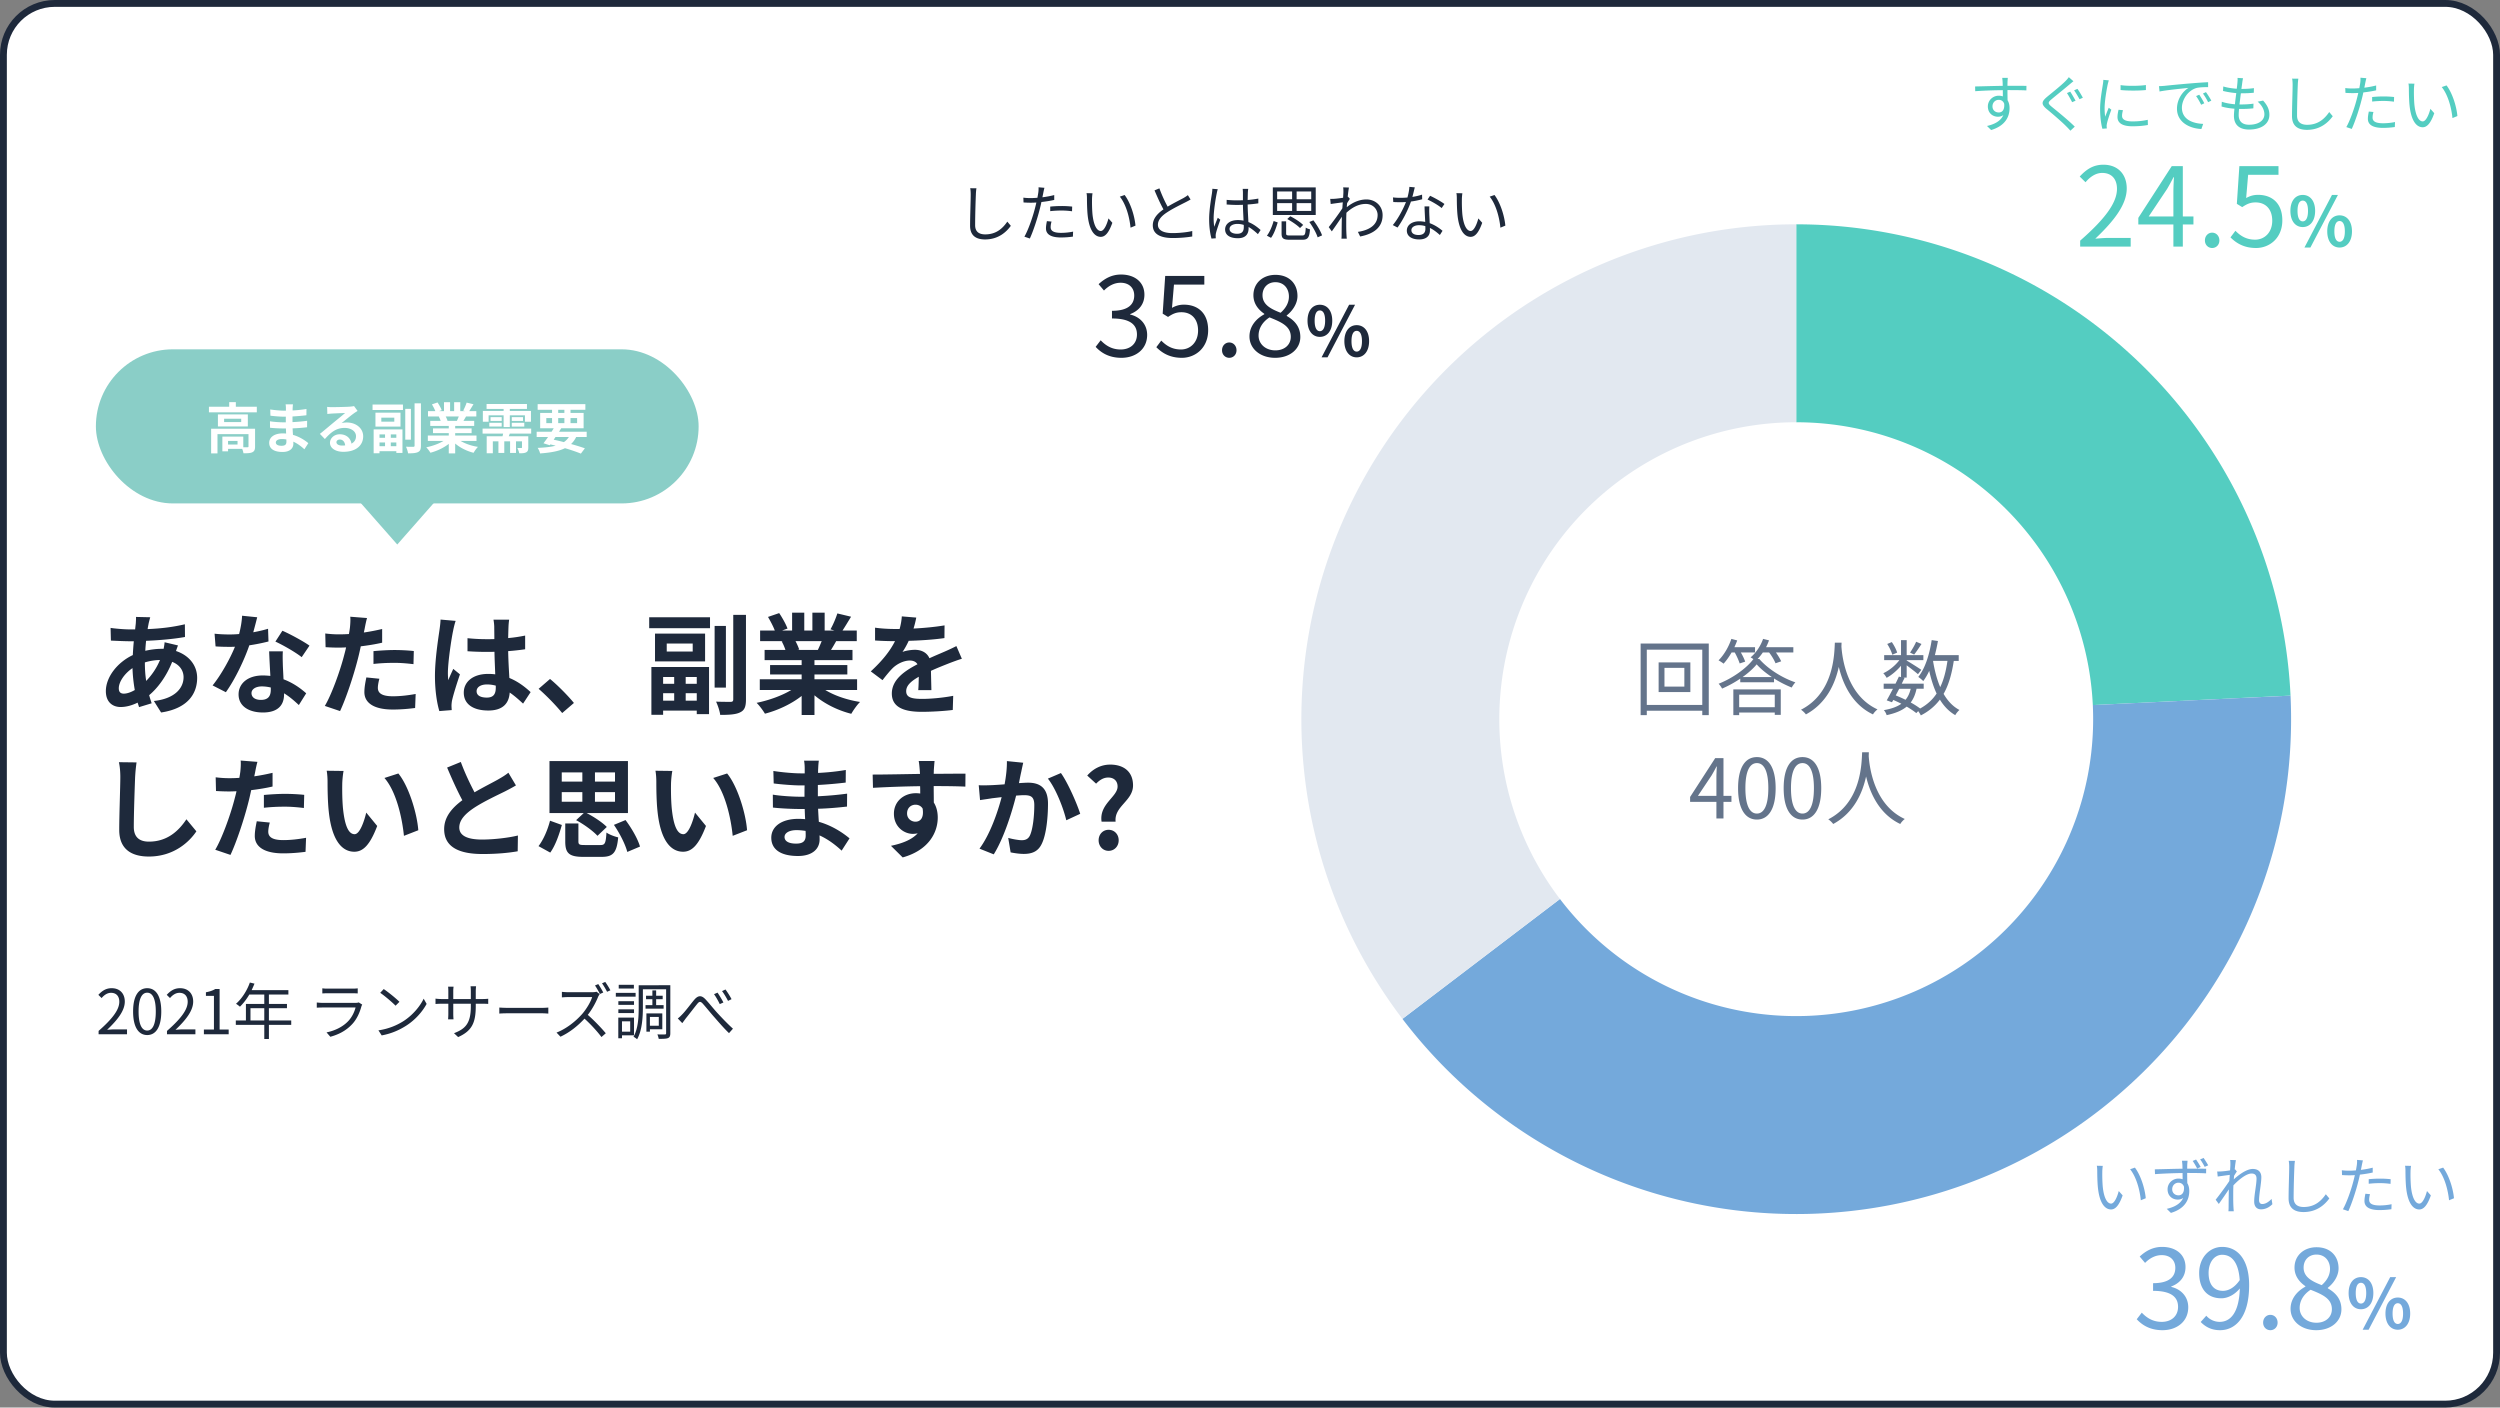
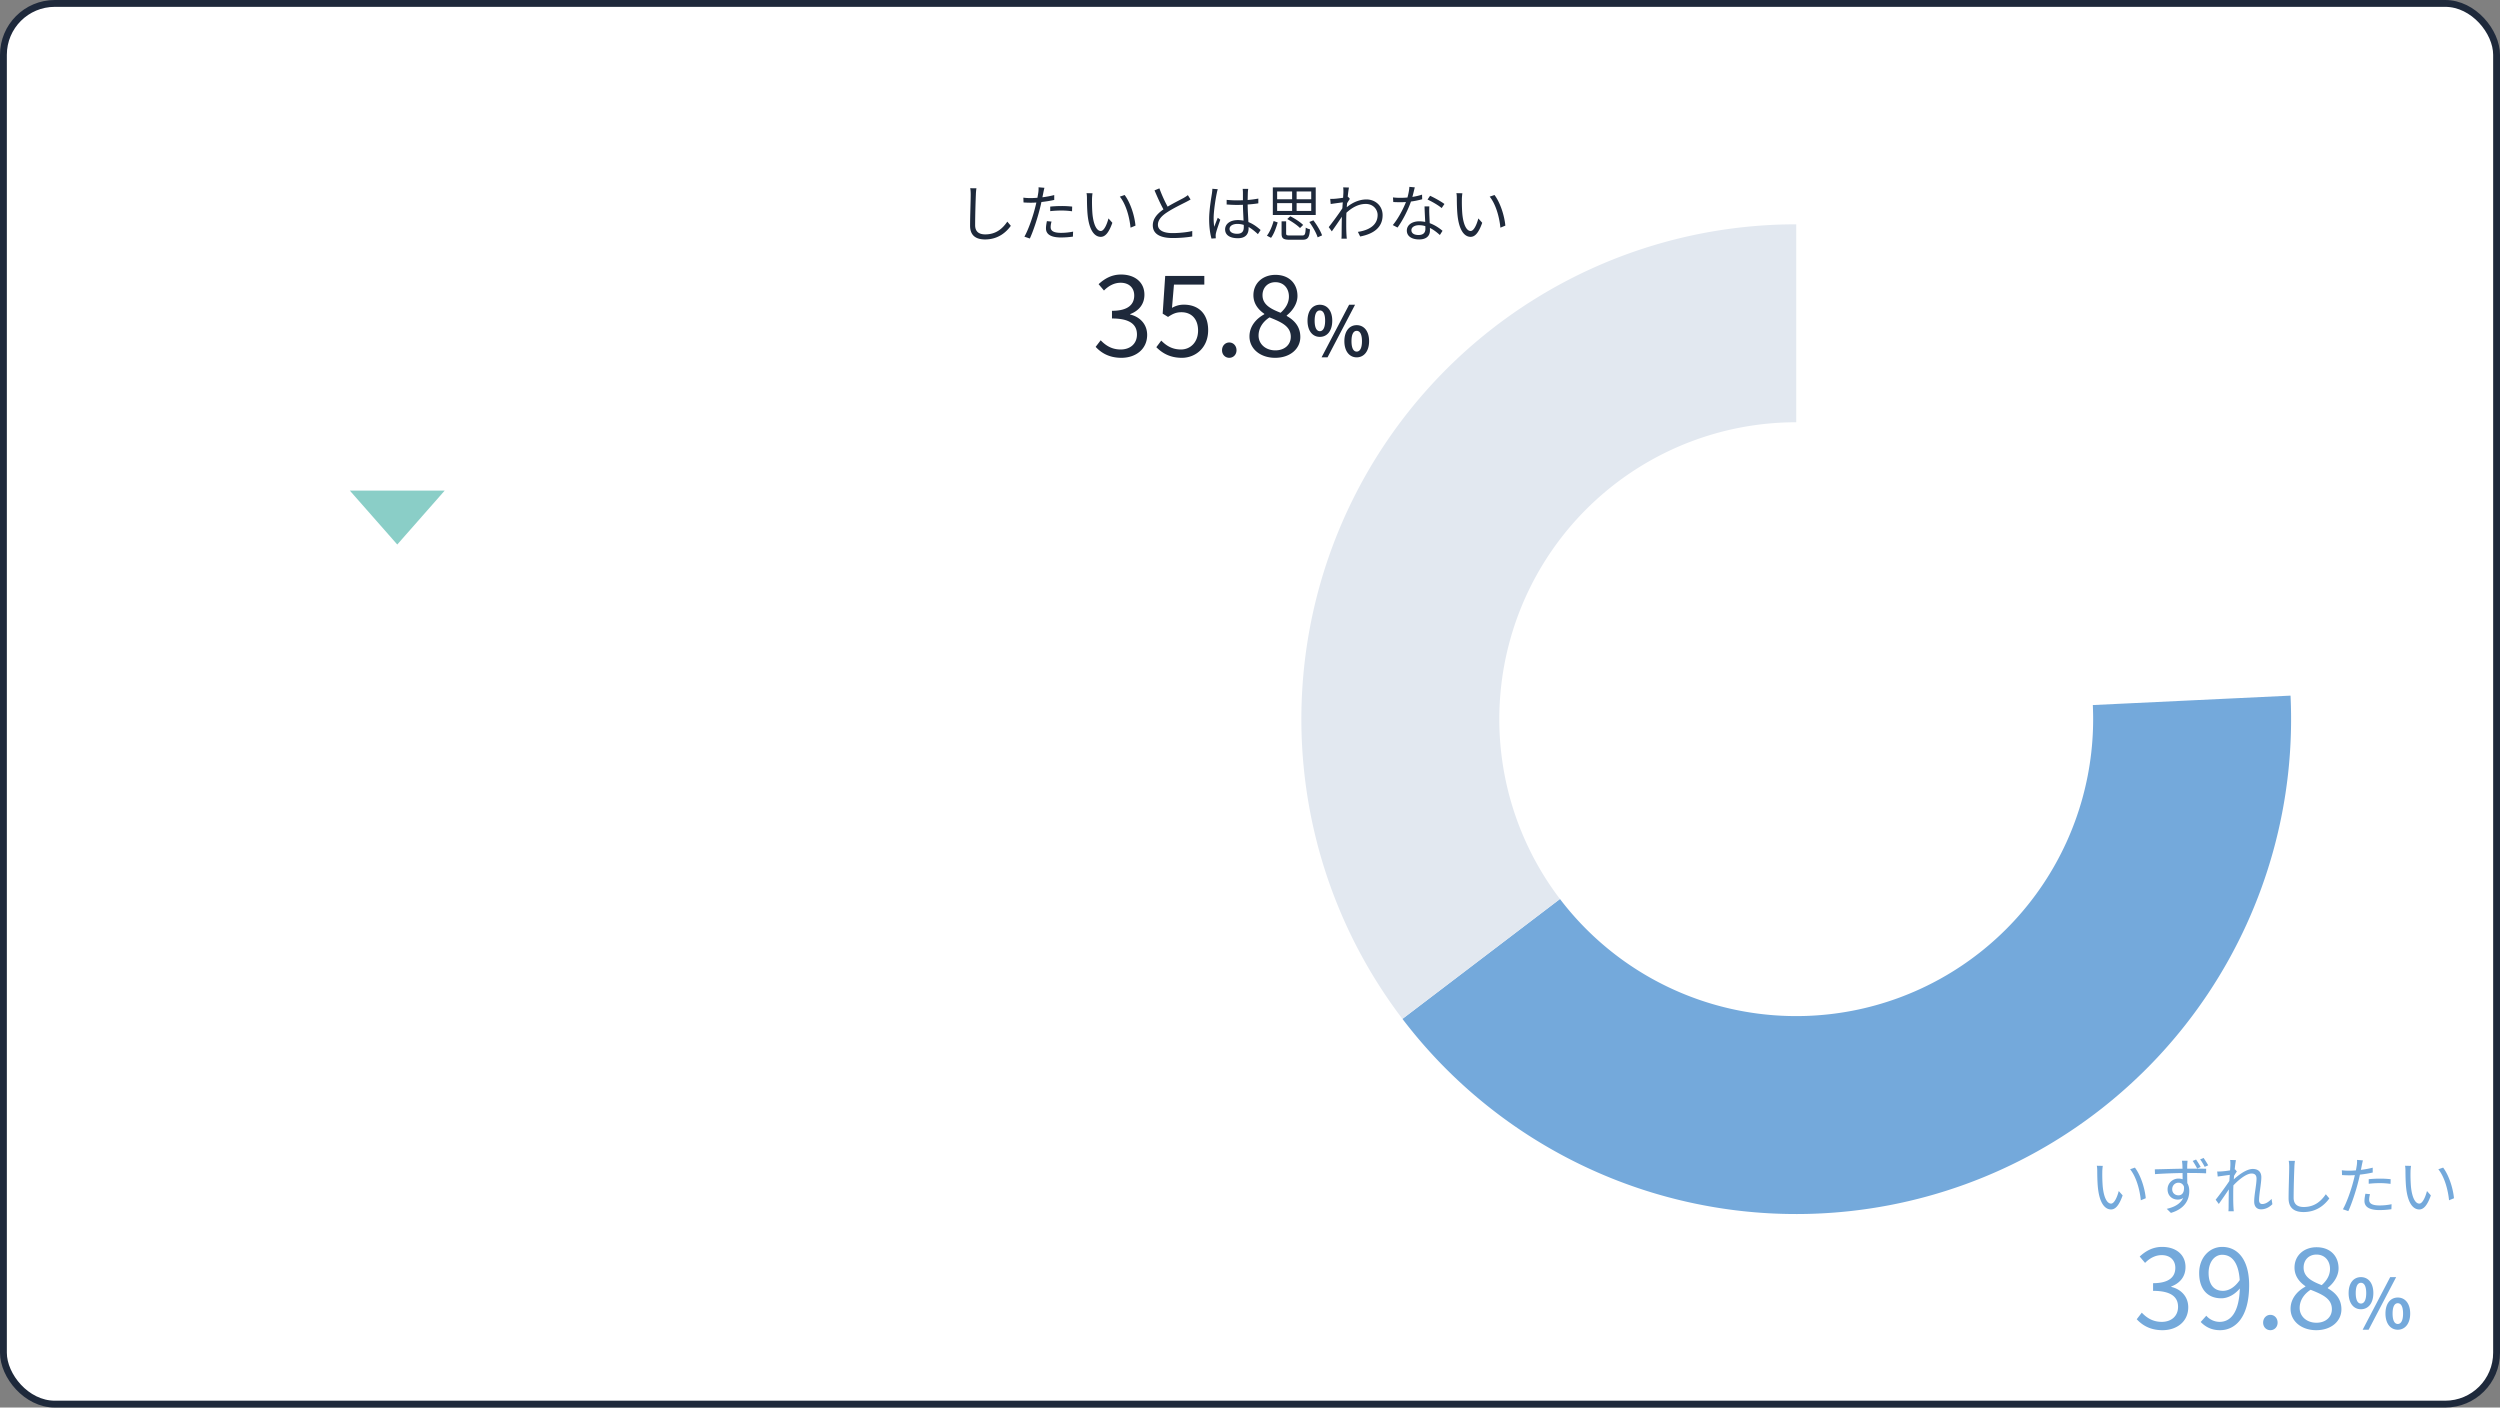
<svg xmlns="http://www.w3.org/2000/svg" width="730" height="411" fill="none" viewBox="0 0 730 411">
  <rect x="0" y="0" width="730" height="411" fill="#808080" stroke="none" />
  <rect width="728" height="409" x="1" y="1" fill="#fff" stroke="#1E293B" stroke-width="2" rx="15" />
-   <path fill="#64748B" d="M491.832 200.496h-5.808v-5.472h5.808v5.472Zm-7.512-7.08v8.664h9.264v-8.664h-9.264Zm-3.456 12.432v-16.152h16.2v16.152h-16.2Zm-1.8-17.928v20.904h1.8v-1.296h16.2v1.296h1.896V187.92h-19.896Zm27.48 2.592c.6 1.08 1.176 2.376 1.44 3.216l1.608-.528c-.24-.744-.744-1.776-1.272-2.688h4.152v-1.536h-6.024c.288-.648.576-1.296.816-1.968l-1.704-.456c-.792 2.376-2.184 4.728-3.744 6.264.408.24 1.152.696 1.464.984.816-.888 1.632-2.04 2.352-3.288h.912Zm11.688 12.336v3.648H507.84v-3.648h10.392Zm-12.096 5.976h1.704v-.768h10.392v.696h1.752v-7.44h-13.848v7.512Zm2.688-11.112c1.68-1.2 3.12-2.496 4.128-3.72 1.128 1.296 2.712 2.568 4.44 3.72h-8.568Zm4.392-5.28a15.383 15.383 0 0 0 1.536-1.92h1.824c.792 1.032 1.56 2.328 1.872 3.168l1.656-.576c-.312-.72-.912-1.704-1.536-2.592h5.088v-1.536h-7.968c.336-.648.624-1.32.864-1.992l-1.728-.432c-.72 2.088-2.088 4.104-3.648 5.4.216.12.528.312.816.504-1.992 2.664-5.976 5.544-10.152 7.2.36.384.792.984 1.008 1.416a32.366 32.366 0 0 0 5.304-2.904v1.056h9.864v-1.104a32.805 32.805 0 0 0 5.16 2.64c.264-.456.672-1.104 1.08-1.512-3.72-1.248-7.92-3.816-10.536-6.816h-.504Zm22.56-4.776c-.168 3.168-.168 14.616-9.888 19.584.552.36 1.128.936 1.44 1.368 6.072-3.288 8.544-9.072 9.6-13.872 1.152 4.8 3.792 10.944 9.984 13.872.264-.48.816-1.08 1.32-1.464-9.024-4.128-10.32-15.216-10.536-18.384.024-.408.024-.792.048-1.104h-1.968Zm23.736-.264c-.384.936-1.2 2.328-1.776 3.168l1.2.576c.624-.792 1.44-1.992 2.136-3.096l-1.56-.648Zm-5.544 3.168c-.24-.84-.888-2.112-1.56-3.072l-1.344.552c.648.984 1.272 2.304 1.488 3.144l1.416-.624Zm10.512 2.424h4.176c-.432 2.976-1.08 5.52-2.112 7.656-.96-2.232-1.632-4.824-2.088-7.584l.024-.072Zm-6.552 8.136c-.312 1.296-.792 2.352-1.512 3.216a43.149 43.149 0 0 0-2.856-1.272c.312-.624.672-1.272 1.008-1.944h3.36Zm14.016-8.136v-1.68h-6.96c.336-1.32.648-2.712.888-4.128l-1.824-.264c-.648 4.224-1.896 8.232-3.912 10.752.408.288 1.176.888 1.44 1.224a15.656 15.656 0 0 0 1.752-3c.552 2.448 1.248 4.68 2.16 6.624-1.176 1.8-2.76 3.24-4.8 4.368a24.173 24.173 0 0 0-2.76-1.752c.816-1.08 1.368-2.4 1.704-4.008h2.088v-1.488h-6.408c.288-.576.552-1.152.816-1.68l-.408-.096h1.032v-3.576c1.152.864 2.664 2.016 3.288 2.592l.984-1.272c-.648-.48-3.24-2.112-4.272-2.712v-.12h4.872v-1.464h-4.872v-4.392h-1.656v4.392h-4.92v1.464h4.44c-1.176 1.56-3 3.048-4.704 3.816.336.312.768.936.984 1.344 1.464-.792 3-2.112 4.2-3.528v3.312l-.624-.144a51.203 51.203 0 0 1-.984 2.064h-3.456v1.488h2.712c-.648 1.248-1.296 2.472-1.824 3.384l1.536.552.384-.672c.792.336 1.584.72 2.352 1.104-1.224.888-2.904 1.488-5.112 1.872.336.336.696.984.816 1.464 2.568-.552 4.464-1.344 5.856-2.496 1.104.648 2.064 1.296 2.808 1.896l.552-.576c.312.408.624.936.768 1.248 2.352-1.2 4.152-2.736 5.568-4.608 1.176 1.92 2.64 3.456 4.488 4.536.24-.48.816-1.176 1.224-1.512-1.92-1.008-3.432-2.64-4.632-4.704 1.464-2.568 2.376-5.736 2.976-9.624h1.44ZM495.791 232.4l4.008-6c.504-.864.984-1.728 1.416-2.592h.096c-.048.912-.12 2.328-.12 3.192v5.4h-5.4Zm5.4 6.6h2.064v-4.848h2.328V232.4h-2.328v-11.016h-2.424l-7.32 11.328v1.44h7.68V239Zm11.825.312c3.336 0 5.472-3.048 5.472-9.168 0-6.096-2.136-9.072-5.472-9.072-3.36 0-5.496 2.952-5.496 9.072 0 6.12 2.136 9.168 5.496 9.168Zm0-1.752c-2.016 0-3.36-2.232-3.36-7.416 0-5.136 1.344-7.32 3.36-7.32 1.992 0 3.336 2.184 3.336 7.32 0 5.184-1.344 7.416-3.336 7.416Zm13.312 1.752c3.336 0 5.472-3.048 5.472-9.168 0-6.096-2.136-9.072-5.472-9.072-3.36 0-5.496 2.952-5.496 9.072 0 6.12 2.136 9.168 5.496 9.168Zm0-1.752c-2.016 0-3.36-2.232-3.36-7.416 0-5.136 1.344-7.32 3.36-7.32 1.992 0 3.336 2.184 3.336 7.32 0 5.184-1.344 7.416-3.336 7.416Zm17.417-17.904c-.168 3.168-.168 14.616-9.888 19.584.552.36 1.128.936 1.44 1.368 6.072-3.288 8.544-9.072 9.6-13.872 1.152 4.8 3.792 10.944 9.984 13.872.264-.48.816-1.08 1.32-1.464-9.024-4.128-10.32-15.216-10.536-18.384.024-.408.024-.792.048-1.104h-1.968Z" />
-   <path fill="#54CDC1" d="M524.5 65.5a144.5 144.5 0 0 1 144.336 137.624l-57.734 2.751A86.7 86.7 0 0 0 524.5 123.3V65.5Z" />
  <path fill="#74A9DB" d="M668.836 203.124a144.497 144.497 0 0 1-94.914 142.662 144.503 144.503 0 0 1-164.41-48.275l45.995-35.005a86.7 86.7 0 0 0 155.595-56.631l57.734-2.751Z" />
  <path fill="#E2E8F0" d="M409.512 297.511a144.505 144.505 0 0 1-14.483-151.679A144.5 144.5 0 0 1 524.5 65.5v57.8a86.7 86.7 0 0 0-68.993 139.206l-45.995 35.005Z" />
-   <path fill="#54CDC1" d="M586.286 22.744h-1.638c.018.144.09.666.108 1.134.018.252.036.684.036 1.188-2.682.036-6.066.144-8.064.18l.036 1.386c2.25-.162 5.31-.288 8.046-.306.018.63.018 1.278.018 1.818a3.604 3.604 0 0 0-1.206-.198c-1.71 0-3.168 1.35-3.168 3.132 0 1.962 1.44 3.006 2.952 3.006.612 0 1.134-.162 1.566-.486-.72 1.638-2.376 2.646-4.77 3.186l1.206 1.188c4.194-1.26 5.382-3.96 5.382-6.39 0-.9-.198-1.692-.576-2.304-.018-.828-.036-1.944-.036-2.97h.252c2.628 0 4.266.036 5.274.09l.018-1.332c-.864 0-3.078-.018-5.274-.018h-.27c0-.486.018-.9.018-1.17.018-.234.054-.936.09-1.134Zm-4.482 8.316c0-1.17.882-1.908 1.818-1.908.702 0 1.314.342 1.602 1.134.162 1.71-.522 2.556-1.584 2.556-1.008 0-1.836-.666-1.836-1.782Zm22.698-4.302-.954.414c.468.702 1.134 1.926 1.512 2.664l1.008-.432c-.378-.684-1.116-1.98-1.566-2.646Zm2.106-.81-.972.432c.504.684 1.17 1.836 1.584 2.592l.972-.432c-.378-.72-1.116-1.962-1.584-2.592Zm-1.17-2.232-1.35-1.188c-.198.342-.666.846-1.026 1.206-1.224 1.242-3.942 3.402-5.31 4.536-1.62 1.368-1.818 2.142-.126 3.564 1.692 1.386 4.41 3.726 5.688 5.022.432.432.864.882 1.242 1.314l1.278-1.188c-1.908-1.908-5.094-4.482-6.732-5.814-1.17-.972-1.152-1.26-.054-2.178 1.314-1.116 3.906-3.168 5.148-4.248.306-.252.864-.72 1.242-1.026Zm13.77 1.134v1.44c1.98.216 5.472.216 7.398 0v-1.458c-1.8.27-5.436.342-7.398.018Zm.702 7.326-1.296-.126c-.198.882-.306 1.512-.306 2.124 0 1.692 1.35 2.7 4.374 2.7 1.854 0 3.366-.162 4.5-.378l-.036-1.512c-1.458.324-2.844.468-4.464.468-2.448 0-3.042-.792-3.042-1.62 0-.486.09-.99.27-1.656Zm-4.14-8.712-1.602-.144c0 .396-.054.864-.126 1.278-.216 1.494-.81 4.572-.81 7.218 0 2.43.306 4.5.666 5.778l1.296-.09c-.018-.18-.036-.432-.054-.63-.018-.198.036-.54.09-.81.162-.846.81-2.754 1.278-4.032l-.756-.576c-.306.738-.738 1.818-1.044 2.628a19.742 19.742 0 0 1-.162-2.52c0-2.016.558-5.238.9-6.894.072-.324.234-.9.324-1.206Zm14.652 1.692.162 1.566c1.944-.414 6.534-.846 8.46-1.062-1.656.99-3.366 3.276-3.366 6.084 0 4.014 3.798 5.796 7.128 5.922l.522-1.494c-2.934-.108-6.21-1.224-6.21-4.734 0-2.142 1.566-4.878 4.122-5.706.918-.27 2.502-.288 3.528-.288v-1.44c-1.206.054-2.898.162-4.86.324-3.312.27-6.714.612-7.884.738a22.52 22.52 0 0 1-1.602.09Zm11.754 2.502-.918.396c.54.738 1.062 1.674 1.476 2.538l.918-.432c-.378-.792-1.062-1.908-1.476-2.502Zm1.962-.756-.882.414c.558.756 1.08 1.638 1.512 2.52l.936-.45c-.414-.792-1.134-1.89-1.566-2.484Zm10.836-4.05-1.62-.108c.036.342.036.666-.018 1.278-.036.522-.108 1.17-.198 1.89-1.332-.09-2.808-.306-3.942-.666l-.072 1.314c1.134.288 2.556.522 3.87.63a100.476 100.476 0 0 0-.396 3.258c-1.278-.108-2.646-.324-3.834-.738l-.072 1.386c1.098.342 2.412.54 3.762.648-.09.846-.144 1.566-.144 2.07 0 2.952 1.962 4.014 4.41 4.014 3.564 0 5.94-1.62 5.94-4.302 0-1.548-.594-2.79-1.836-4.158l-1.584.324c1.314 1.116 1.962 2.466 1.962 3.672 0 1.854-1.746 3.06-4.482 3.06-2.052 0-3.024-1.08-3.024-2.826 0-.432.036-1.062.108-1.782h.648c1.224 0 2.34-.054 3.528-.18l.036-1.368c-1.26.18-2.52.234-3.744.234h-.342c.126-1.062.27-2.196.396-3.258h.126c1.458 0 2.502-.054 3.654-.162l.036-1.35c-1.044.162-2.268.234-3.654.234.108-.756.198-1.386.252-1.854.054-.396.108-.774.234-1.26Zm16.146.126-1.818-.018c.108.522.144 1.17.144 1.836 0 1.89-.18 6.444-.18 9.108 0 2.934 1.782 4.014 4.374 4.014 3.96 0 6.282-2.268 7.524-3.978l-1.026-1.224c-1.296 1.872-3.15 3.726-6.444 3.726-1.71 0-2.952-.702-2.952-2.682 0-2.682.126-6.93.216-8.964.018-.594.072-1.224.162-1.818Zm21.924 9.72-1.35-.126c-.144.756-.27 1.422-.27 2.124 0 1.782 1.548 2.646 4.392 2.646a23.93 23.93 0 0 0 3.474-.252l.054-1.458c-1.098.234-2.34.36-3.51.36-2.574 0-3.042-.828-3.042-1.674 0-.468.09-1.026.252-1.62Zm-2.07-9.864-1.728-.144c.036.378.018.99-.054 1.494-.054.36-.144.936-.27 1.566-.702.054-1.35.09-1.944.09-.648 0-1.296-.018-2.16-.126l.054 1.404c.648.036 1.296.072 2.088.072.504 0 1.062-.018 1.656-.054a43.293 43.293 0 0 1-.468 1.926c-.666 2.538-1.944 6.192-3.024 8.046l1.584.54c.936-1.98 2.16-5.688 2.808-8.244.216-.792.414-1.62.576-2.412 1.26-.144 2.574-.342 3.744-.612v-1.422a26.65 26.65 0 0 1-3.456.648c.108-.486.198-.954.27-1.332.072-.36.216-1.044.324-1.44Zm1.692 5.49v1.332a29.579 29.579 0 0 1 3.348-.18c1.044 0 2.106.09 3.024.216l.036-1.368a28.811 28.811 0 0 0-3.114-.162c-1.152 0-2.34.072-3.294.162Zm12.348-3.888-1.746-.036c.108.432.126 1.188.126 1.602 0 1.044.036 3.24.198 4.806.486 4.662 2.124 6.354 3.834 6.354 1.206 0 2.304-1.044 3.384-4.104l-1.134-1.278c-.468 1.8-1.314 3.672-2.232 3.672-1.278 0-2.16-1.998-2.448-5.004-.126-1.494-.144-3.132-.126-4.266 0-.468.072-1.314.144-1.746Zm9.378.504-1.404.486c1.728 2.106 2.808 5.796 3.132 9.054l1.44-.594c-.27-3.042-1.566-6.858-3.168-8.946ZM607.408 72h14.752v-2.528h-6.496c-1.184 0-2.624.128-3.84.224 5.504-5.216 9.184-9.984 9.184-14.656 0-4.192-2.624-6.944-6.816-6.944-2.976 0-4.992 1.376-6.912 3.456l1.696 1.664c1.28-1.536 2.944-2.72 4.864-2.72 2.912 0 4.32 1.952 4.32 4.64 0 4.032-3.392 8.704-10.752 15.136V72Zm20.022-8.8 5.344-8a61.371 61.371 0 0 0 1.888-3.456h.128c-.064 1.216-.16 3.104-.16 4.256v7.2h-7.2Zm7.2 8.8h2.752v-6.464h3.104V63.2h-3.104V48.512h-3.232l-9.76 15.104v1.92h10.24V72Zm11.318.416c1.152 0 2.112-.896 2.112-2.208 0-1.344-.96-2.272-2.112-2.272-1.152 0-2.112.928-2.112 2.272 0 1.312.96 2.208 2.112 2.208Zm12.81 0c3.968 0 7.68-2.912 7.68-8.064s-3.168-7.456-7.072-7.456c-1.408 0-2.432.352-3.488.928l.576-6.784h8.864v-2.528h-11.424l-.736 11.008 1.568.96c1.344-.896 2.336-1.376 3.904-1.376 2.944 0 4.864 1.984 4.864 5.344 0 3.424-2.24 5.536-4.992 5.536-2.72 0-4.416-1.248-5.76-2.592l-1.44 1.92c1.568 1.568 3.808 3.104 7.456 3.104Zm13.638-6.116c2.12 0 3.62-1.74 3.62-4.72 0-2.96-1.5-4.66-3.62-4.66s-3.6 1.7-3.6 4.66c0 2.98 1.48 4.72 3.6 4.72Zm0-1.66c-.86 0-1.52-.88-1.52-3.06s.66-3 1.52-3 1.54.82 1.54 3-.68 3.06-1.54 3.06Zm.5 7.64h1.74l8.04-15.36h-1.74l-8.04 15.36Zm10.26 0c2.1 0 3.62-1.76 3.62-4.72 0-2.98-1.52-4.68-3.62-4.68s-3.6 1.7-3.6 4.68c0 2.96 1.5 4.72 3.6 4.72Zm0-1.68c-.86 0-1.52-.86-1.52-3.04s.66-3.02 1.52-3.02 1.54.84 1.54 3.02-.68 3.04-1.54 3.04Z" />
  <path fill="#74A9DB" d="m614.014 340.436-1.746-.036c.108.432.126 1.188.126 1.602 0 1.044.036 3.24.198 4.806.486 4.662 2.124 6.354 3.834 6.354 1.206 0 2.304-1.044 3.384-4.104l-1.134-1.278c-.468 1.8-1.314 3.672-2.232 3.672-1.278 0-2.16-1.998-2.448-5.004a45.384 45.384 0 0 1-.126-4.266c0-.468.072-1.314.144-1.746Zm9.378.504-1.404.486c1.728 2.106 2.808 5.796 3.132 9.054l1.44-.594c-.27-3.042-1.566-6.858-3.168-8.946Zm15.372-1.998h-1.638c.036.144.09.666.126 1.134.018.252.018.684.036 1.188-2.682.036-6.066.144-8.082.18l.054 1.404c2.25-.162 5.292-.288 8.046-.324 0 .63.018 1.278.018 1.818a3.604 3.604 0 0 0-1.206-.198c-1.728 0-3.186 1.35-3.186 3.132 0 1.962 1.44 3.006 2.97 3.006.612 0 1.134-.162 1.584-.486-.738 1.638-2.412 2.646-4.788 3.186l1.206 1.188c4.176-1.242 5.364-3.942 5.364-6.39 0-.9-.198-1.692-.576-2.304-.018-.846-.036-1.944-.036-2.97h.252c2.646 0 4.266.054 5.274.108l.018-1.35c-.846 0-3.06-.018-5.274-.018h-.27c0-.486.018-.9.018-1.17.018-.216.072-.936.09-1.134Zm-4.482 8.316c0-1.17.882-1.908 1.818-1.908.702 0 1.332.36 1.62 1.152.144 1.692-.558 2.538-1.602 2.538-.99 0-1.836-.666-1.836-1.782Zm6.966-8.676-.99.414c.45.63.936 1.494 1.314 2.214l1.026-.45a22.097 22.097 0 0 0-1.35-2.178Zm2.196-.468-1.008.432c.468.594.954 1.44 1.332 2.178l1.026-.45c-.378-.702-.936-1.548-1.35-2.16Zm7.83 1.926c0 .198-.036.864-.09 1.71-.936.162-1.998.27-2.592.306-.432.018-.774.036-1.17.018l.144 1.476c1.134-.162 2.718-.378 3.528-.486-.036.576-.09 1.188-.126 1.782-.9 1.404-2.988 4.212-3.996 5.472l.918 1.242a192.673 192.673 0 0 0 2.934-4.266c0 .288-.018.54-.018.72-.036 1.962-.036 2.88-.054 4.608 0 .288-.018.738-.054 1.062h1.566a22.555 22.555 0 0 1-.09-1.098c-.09-1.602-.072-2.7-.072-4.338 0-.648.018-1.368.054-2.124 1.656-1.764 3.834-3.456 5.292-3.456.918 0 1.458.432 1.458 1.476 0 1.764-.684 4.716-.684 6.714 0 1.494.81 2.268 1.998 2.268 1.224 0 2.358-.54 3.312-1.494l-.234-1.548c-.918.972-1.854 1.494-2.718 1.494-.648 0-.936-.504-.936-1.098 0-1.836.666-4.932.666-6.732 0-1.458-.828-2.412-2.502-2.412-1.818 0-4.14 1.746-5.544 3.042.036-.36.054-.702.09-1.044.27-.45.576-.936.81-1.26l-.522-.63c-.036.018-.072.018-.108.036.126-1.26.27-2.268.36-2.718l-1.692-.054c.072.45.072.936.072 1.332Zm18.846-1.062-1.818-.018c.108.522.144 1.17.144 1.836 0 1.89-.18 6.444-.18 9.108 0 2.934 1.782 4.014 4.374 4.014 3.96 0 6.282-2.268 7.524-3.978l-1.026-1.224c-1.296 1.872-3.15 3.726-6.444 3.726-1.71 0-2.952-.702-2.952-2.682 0-2.682.126-6.93.216-8.964.018-.594.072-1.224.162-1.818Zm21.924 9.72-1.35-.126c-.144.756-.27 1.422-.27 2.124 0 1.782 1.548 2.646 4.392 2.646a23.93 23.93 0 0 0 3.474-.252l.054-1.458c-1.098.234-2.34.36-3.51.36-2.574 0-3.042-.828-3.042-1.674 0-.468.09-1.026.252-1.62Zm-2.07-9.864-1.728-.144c.036.378.018.99-.054 1.494-.054.36-.144.936-.27 1.566-.702.054-1.35.09-1.944.09-.648 0-1.296-.018-2.16-.126l.054 1.404c.648.036 1.296.072 2.088.072.504 0 1.062-.018 1.656-.054a43.293 43.293 0 0 1-.468 1.926c-.666 2.538-1.944 6.192-3.024 8.046l1.584.54c.936-1.98 2.16-5.688 2.808-8.244.216-.792.414-1.62.576-2.412 1.26-.144 2.574-.342 3.744-.612v-1.422a26.65 26.65 0 0 1-3.456.648c.108-.486.198-.954.27-1.332.072-.36.216-1.044.324-1.44Zm1.692 5.49v1.332a29.579 29.579 0 0 1 3.348-.18c1.044 0 2.106.09 3.024.216l.036-1.368a28.811 28.811 0 0 0-3.114-.162c-1.152 0-2.34.072-3.294.162Zm12.348-3.888-1.746-.036c.108.432.126 1.188.126 1.602 0 1.044.036 3.24.198 4.806.486 4.662 2.124 6.354 3.834 6.354 1.206 0 2.304-1.044 3.384-4.104l-1.134-1.278c-.468 1.8-1.314 3.672-2.232 3.672-1.278 0-2.16-1.998-2.448-5.004a45.384 45.384 0 0 1-.126-4.266c0-.468.072-1.314.144-1.746Zm9.378.504-1.404.486c1.728 2.106 2.808 5.796 3.132 9.054l1.44-.594c-.27-3.042-1.566-6.858-3.168-8.946ZM631.448 388.416c4.16 0 7.52-2.496 7.52-6.688 0-3.2-2.208-5.312-4.96-5.952v-.128c2.464-.928 4.16-2.816 4.16-5.664 0-3.712-2.88-5.888-6.816-5.888-2.72 0-4.8 1.184-6.56 2.816l1.568 1.856c1.312-1.344 2.976-2.272 4.864-2.272 2.432 0 3.968 1.472 3.968 3.712 0 2.528-1.664 4.48-6.496 4.48v2.24c5.408 0 7.296 1.888 7.296 4.672 0 2.72-1.984 4.384-4.768 4.384-2.656 0-4.448-1.248-5.824-2.688l-1.472 1.92c1.536 1.664 3.84 3.2 7.52 3.2Zm13.462-16.704c0-3.2 1.728-5.312 3.968-5.312 3.008 0 4.8 2.56 5.12 7.392-1.504 2.208-3.296 3.136-4.896 3.136-2.784 0-4.192-2.048-4.192-5.216Zm3.328 16.704c4.416 0 8.512-3.648 8.512-13.152 0-7.456-3.36-11.168-7.872-11.168-3.648 0-6.72 3.072-6.72 7.616 0 4.864 2.56 7.392 6.464 7.392 1.952 0 3.968-1.12 5.408-2.88-.224 7.264-2.848 9.76-5.888 9.76a5.174 5.174 0 0 1-3.904-1.792l-1.632 1.824c1.312 1.376 3.104 2.4 5.632 2.4Zm14.71 0c1.152 0 2.112-.896 2.112-2.208 0-1.344-.96-2.272-2.112-2.272-1.152 0-2.112.928-2.112 2.272 0 1.312.96 2.208 2.112 2.208Zm13.386 0c4.416 0 7.36-2.656 7.36-6.08 0-3.2-1.92-4.96-3.968-6.144v-.16c1.408-1.088 3.136-3.2 3.136-5.664 0-3.616-2.432-6.176-6.432-6.176-3.648 0-6.432 2.368-6.432 5.952 0 2.464 1.44 4.224 3.168 5.408v.16c-2.144 1.152-4.32 3.328-4.32 6.464 0 3.616 3.168 6.24 7.488 6.24Zm1.6-13.152c-2.752-1.088-5.28-2.304-5.28-5.12 0-2.272 1.568-3.808 3.744-3.808 2.528 0 3.968 1.888 3.968 4.192 0 1.728-.832 3.328-2.432 4.736Zm-1.536 10.976c-2.816 0-4.896-1.824-4.896-4.32 0-2.24 1.312-4.096 3.2-5.312 3.328 1.344 6.208 2.528 6.208 5.664 0 2.336-1.824 3.968-4.512 3.968Zm12.998-3.94c2.12 0 3.62-1.74 3.62-4.72 0-2.96-1.5-4.66-3.62-4.66s-3.6 1.7-3.6 4.66c0 2.98 1.48 4.72 3.6 4.72Zm0-1.66c-.86 0-1.52-.88-1.52-3.06s.66-3 1.52-3 1.54.82 1.54 3-.68 3.06-1.54 3.06Zm.5 7.64h1.74l8.04-15.36h-1.74l-8.04 15.36Zm10.26 0c2.1 0 3.62-1.76 3.62-4.72 0-2.98-1.52-4.68-3.62-4.68s-3.6 1.7-3.6 4.68c0 2.96 1.5 4.72 3.6 4.72Zm0-1.68c-.86 0-1.52-.86-1.52-3.04s.66-3.02 1.52-3.02 1.54.84 1.54 3.02-.68 3.04-1.54 3.04Z" />
  <path fill="#1E293B" d="m285.12 54.978-1.818-.018c.108.522.144 1.17.144 1.836 0 1.89-.18 6.444-.18 9.108 0 2.934 1.782 4.014 4.374 4.014 3.96 0 6.282-2.268 7.524-3.978l-1.026-1.224c-1.296 1.872-3.15 3.726-6.444 3.726-1.71 0-2.952-.702-2.952-2.682 0-2.682.126-6.93.216-8.964.018-.594.072-1.224.162-1.818Zm21.924 9.72-1.35-.126c-.144.756-.27 1.422-.27 2.124 0 1.782 1.548 2.646 4.392 2.646a23.93 23.93 0 0 0 3.474-.252l.054-1.458c-1.098.234-2.34.36-3.51.36-2.574 0-3.042-.828-3.042-1.674 0-.468.09-1.026.252-1.62Zm-2.07-9.864-1.728-.144c.036.378.018.99-.054 1.494-.054.36-.144.936-.27 1.566-.702.054-1.35.09-1.944.09-.648 0-1.296-.018-2.16-.126l.054 1.404c.648.036 1.296.072 2.088.072.504 0 1.062-.018 1.656-.054a43.293 43.293 0 0 1-.468 1.926c-.666 2.538-1.944 6.192-3.024 8.046l1.584.54c.936-1.98 2.16-5.688 2.808-8.244.216-.792.414-1.62.576-2.412 1.26-.144 2.574-.342 3.744-.612v-1.422a26.65 26.65 0 0 1-3.456.648c.108-.486.198-.954.27-1.332.072-.36.216-1.044.324-1.44Zm1.692 5.49v1.332a29.579 29.579 0 0 1 3.348-.18c1.044 0 2.106.09 3.024.216l.036-1.368a28.811 28.811 0 0 0-3.114-.162c-1.152 0-2.34.072-3.294.162Zm12.348-3.888-1.746-.036c.108.432.126 1.188.126 1.602 0 1.044.036 3.24.198 4.806.486 4.662 2.124 6.354 3.834 6.354 1.206 0 2.304-1.044 3.384-4.104l-1.134-1.278c-.468 1.8-1.314 3.672-2.232 3.672-1.278 0-2.16-1.998-2.448-5.004-.126-1.494-.144-3.132-.126-4.266 0-.468.072-1.314.144-1.746Zm9.378.504-1.404.486c1.728 2.106 2.808 5.796 3.132 9.054l1.44-.594c-.27-3.042-1.566-6.858-3.168-8.946Zm10.152-1.944-1.422.594c.828 1.962 1.782 4.068 2.61 5.544-1.926 1.35-3.114 2.808-3.114 4.662 0 2.7 2.448 3.708 5.832 3.708 2.25 0 4.32-.216 5.688-.45v-1.602c-1.404.36-3.798.612-5.76.612-2.844 0-4.266-.936-4.266-2.43 0-1.368 1.008-2.556 2.682-3.636 1.764-1.17 4.248-2.358 5.472-2.988.522-.27.972-.504 1.386-.756l-.792-1.278c-.378.306-.756.54-1.278.846-.99.54-2.934 1.494-4.626 2.52-.792-1.422-1.692-3.366-2.412-5.346Zm20.484 11.844c0-.882.954-1.458 2.304-1.458.648 0 1.26.108 1.836.288.018.234.018.45.018.63 0 1.188-.45 1.962-1.962 1.962-1.296 0-2.196-.504-2.196-1.422Zm5.454-11.7h-1.62c.036.306.072.792.072 1.098v2.232c-.558.018-1.134.036-1.692.036-1.08 0-2.034-.054-3.06-.144v1.35c1.062.072 1.998.126 3.024.126.576 0 1.152-.018 1.728-.036.018 1.476.126 3.24.18 4.626a8.255 8.255 0 0 0-1.674-.162c-2.358 0-3.708 1.206-3.708 2.718 0 1.62 1.332 2.574 3.744 2.574 2.43 0 3.114-1.422 3.114-2.898v-.378c.918.522 1.818 1.242 2.718 2.088l.792-1.206c-.936-.846-2.106-1.746-3.564-2.322-.072-1.512-.198-3.312-.216-5.13 1.08-.072 2.124-.18 3.114-.342v-1.386c-.954.18-2.016.324-3.114.414.018-.846.036-1.692.054-2.178.018-.36.054-.72.108-1.08Zm-8.892.108-1.584-.126c0 .378-.054.864-.108 1.278-.234 1.494-.828 4.932-.828 7.578 0 2.43.324 4.41.684 5.688l1.26-.09a7.833 7.833 0 0 1-.036-.63 3.225 3.225 0 0 1 .072-.81c.18-.882.846-2.718 1.278-3.978l-.738-.576a62.7 62.7 0 0 0-1.026 2.646 16.885 16.885 0 0 1-.18-2.502c0-2.016.54-5.58.9-7.254a9.36 9.36 0 0 1 .306-1.224Zm27.288 2.934h-4.266v-2.268h4.266v2.268Zm0 3.42h-4.266v-2.286h4.266v2.286Zm-9.954-2.286h4.374v2.286h-4.374v-2.286Zm0-3.402h4.374v2.268h-4.374v-2.268Zm11.268-1.188h-12.528v8.064h12.528v-8.064Zm-3.672 10.962c-.81-.81-2.43-1.89-3.762-2.538l-.882.81c1.332.72 2.952 1.818 3.726 2.628l.918-.9Zm-9.378 3.762c.882-1.152 1.512-3.024 1.944-4.5l-1.188-.414c-.396 1.404-1.08 3.168-1.962 4.284l1.206.63Zm5.598-.684c-1.008 0-1.188-.09-1.188-.594v-3.546h-1.332v3.564c0 1.422.504 1.818 2.43 1.818h3.618c1.638 0 2.07-.612 2.25-3.042-.378-.09-.936-.288-1.242-.504-.09 2.016-.234 2.304-1.116 2.304h-3.42Zm5.58-3.942c1.026 1.404 2.07 3.276 2.43 4.482l1.296-.576c-.414-1.224-1.494-3.042-2.538-4.392l-1.188.486Zm9.954-8.784c0 .198-.036.864-.09 1.71-.936.144-1.998.27-2.592.306-.432.018-.774.036-1.17.018l.144 1.494c1.134-.162 2.7-.378 3.528-.486-.054.576-.09 1.17-.126 1.746-.9 1.422-2.97 4.23-3.978 5.49l.9 1.242a192.673 192.673 0 0 0 2.934-4.266c0 .288-.018.54-.018.72-.036 1.962-.036 2.88-.054 4.608 0 .288-.018.81-.054 1.062h1.566a22.555 22.555 0 0 1-.09-1.098c-.09-1.602-.072-2.7-.072-4.338 0-.648.018-1.368.054-2.124 1.638-1.53 3.546-2.574 5.634-2.574 2.376 0 3.474 1.818 3.474 3.204.018 3.096-2.718 4.518-5.76 4.95l.666 1.35c3.924-.756 6.57-2.646 6.552-6.264-.018-2.79-2.232-4.554-4.716-4.554-1.71 0-3.762.63-5.742 2.268.018-.396.054-.792.09-1.17.27-.45.576-.936.81-1.26l-.54-.63c-.036.018-.054.018-.09.036.126-1.26.27-2.268.36-2.718l-1.692-.054c.072.45.072.936.072 1.332Zm20.844-1.332-1.584-.144c-.036.972-.288 2.106-.558 3.114-.702.054-1.386.09-2.034.09-.756 0-1.53-.036-2.196-.126l.09 1.35c.684.036 1.44.054 2.106.054.522 0 1.062-.018 1.602-.054-.828 2.106-2.358 4.986-3.852 6.732l1.386.72c1.44-1.944 3.042-5.058 3.924-7.596a24.411 24.411 0 0 0 3.276-.666l-.036-1.35c-.918.306-1.89.522-2.826.666.288-1.044.54-2.142.702-2.79Zm-.99 12.492c0-.828.9-1.44 2.214-1.44.648 0 1.278.09 1.854.27.018.306.018.576.018.81 0 .99-.504 1.782-1.998 1.782-1.404 0-2.088-.576-2.088-1.422Zm5.238-6.93h-1.404c.036 1.278.126 3.06.198 4.536a8.033 8.033 0 0 0-1.764-.18c-2.034 0-3.6 1.044-3.6 2.7 0 1.782 1.62 2.592 3.6 2.592 2.232 0 3.15-1.17 3.15-2.61 0-.216 0-.468-.018-.756 1.17.576 2.142 1.386 2.916 2.07l.774-1.224c-.936-.792-2.196-1.674-3.744-2.232-.036-1.116-.108-2.286-.126-2.952a23.678 23.678 0 0 1 .018-1.944Zm3.6.486.81-1.188c-.846-.648-2.898-1.818-4.194-2.394l-.738 1.098c1.206.54 3.15 1.656 4.122 2.484Zm6.048-4.32-1.746-.036c.108.432.126 1.188.126 1.602 0 1.044.036 3.24.198 4.806.486 4.662 2.124 6.354 3.834 6.354 1.206 0 2.304-1.044 3.384-4.104l-1.134-1.278c-.468 1.8-1.314 3.672-2.232 3.672-1.278 0-2.16-1.998-2.448-5.004-.126-1.494-.144-3.132-.126-4.266 0-.468.072-1.314.144-1.746Zm9.378.504-1.404.486c1.728 2.106 2.808 5.796 3.132 9.054l1.44-.594c-.27-3.042-1.566-6.858-3.168-8.946ZM327.448 104.482c4.16 0 7.52-2.496 7.52-6.688 0-3.2-2.208-5.312-4.96-5.952v-.128c2.464-.928 4.16-2.816 4.16-5.664 0-3.712-2.88-5.888-6.816-5.888-2.72 0-4.8 1.184-6.56 2.816l1.568 1.856c1.312-1.344 2.976-2.272 4.864-2.272 2.432 0 3.968 1.472 3.968 3.712 0 2.528-1.664 4.48-6.496 4.48v2.24c5.408 0 7.296 1.888 7.296 4.672 0 2.72-1.984 4.384-4.768 4.384-2.656 0-4.448-1.248-5.824-2.688l-1.472 1.92c1.536 1.664 3.84 3.2 7.52 3.2Zm17.654 0c3.968 0 7.68-2.912 7.68-8.064s-3.168-7.456-7.072-7.456c-1.408 0-2.432.352-3.488.928l.576-6.784h8.864v-2.528h-11.424l-.736 11.008 1.568.96c1.344-.896 2.336-1.376 3.904-1.376 2.944 0 4.864 1.984 4.864 5.344 0 3.424-2.24 5.536-4.992 5.536-2.72 0-4.416-1.248-5.76-2.592l-1.44 1.92c1.568 1.568 3.808 3.104 7.456 3.104Zm13.846 0c1.152 0 2.112-.896 2.112-2.208 0-1.344-.96-2.272-2.112-2.272-1.152 0-2.112.928-2.112 2.272 0 1.312.96 2.208 2.112 2.208Zm13.386 0c4.416 0 7.36-2.656 7.36-6.08 0-3.2-1.92-4.96-3.968-6.144v-.16c1.408-1.088 3.136-3.2 3.136-5.664 0-3.616-2.432-6.176-6.432-6.176-3.648 0-6.432 2.368-6.432 5.952 0 2.464 1.44 4.224 3.168 5.408v.16c-2.144 1.152-4.32 3.328-4.32 6.464 0 3.616 3.168 6.24 7.488 6.24Zm1.6-13.152c-2.752-1.088-5.28-2.304-5.28-5.12 0-2.272 1.568-3.808 3.744-3.808 2.528 0 3.968 1.888 3.968 4.192 0 1.728-.832 3.328-2.432 4.736Zm-1.536 10.976c-2.816 0-4.896-1.824-4.896-4.32 0-2.24 1.312-4.096 3.2-5.312 3.328 1.344 6.208 2.528 6.208 5.664 0 2.336-1.824 3.968-4.512 3.968Zm12.998-3.94c2.12 0 3.62-1.74 3.62-4.72 0-2.96-1.5-4.66-3.62-4.66s-3.6 1.7-3.6 4.66c0 2.98 1.48 4.72 3.6 4.72Zm0-1.66c-.86 0-1.52-.88-1.52-3.06s.66-3 1.52-3 1.54.82 1.54 3-.68 3.06-1.54 3.06Zm.5 7.64h1.74l8.04-15.36h-1.74l-8.04 15.36Zm10.26 0c2.1 0 3.62-1.76 3.62-4.72 0-2.98-1.52-4.68-3.62-4.68s-3.6 1.7-3.6 4.68c0 2.96 1.5 4.72 3.6 4.72Zm0-1.68c-.86 0-1.52-.86-1.52-3.04s.66-3.02 1.52-3.02 1.54.84 1.54 3.02-.68 3.04-1.54 3.04Z" />
-   <rect width="176" height="45" x="28" y="102" fill="#8ACEC7" rx="22.5" />
  <path fill="#fff" d="M69.36 129.8h-2.768v-1.04h2.768v1.04Zm5.12-4.608H61.648v7.2h1.856v-5.616h9.056v3.568c0 .192-.064.24-.304.256-.176.016-.672.016-1.216 0v-3.104h-6.112v4.304h1.664v-.72h4.128c.176.416.32.912.368 1.28 1.152 0 2-.016 2.592-.304.624-.288.8-.8.8-1.68v-5.184Zm-4.048-1.952H65.44v-.976h4.992v.976Zm-6.8-2.24v3.52h8.736V121h-8.736Zm5.232-2.224v-1.344h-1.936v1.344h-5.92v1.616h13.984v-1.616h-6.128Zm11.68 10.416c0-.544.624-.992 1.76-.992.448 0 .88.048 1.312.112.016.288.016.512.016.688 0 .928-.56 1.168-1.408 1.168-1.104 0-1.68-.368-1.68-.976Zm5.008-11.136h-2.16c.064.304.096.8.096 1.104v.752h-.624c-.976 0-2.8-.16-3.952-.352l.048 1.824c1.056.144 2.912.288 3.92.288h.592c-.016.544-.016 1.12-.016 1.648h-.768c-.848 0-2.816-.112-3.856-.304l.016 1.888c1.056.128 2.88.208 3.808.208h.832c.016.48.032.992.064 1.488-.32-.032-.656-.048-.992-.048-2.464 0-3.952 1.136-3.952 2.752 0 1.696 1.344 2.672 3.904 2.672 2.112 0 3.152-1.056 3.152-2.416 0-.176 0-.368-.016-.592 1.28.576 2.368 1.424 3.232 2.224l1.152-1.792c-.928-.768-2.464-1.84-4.48-2.416-.048-.64-.08-1.296-.112-1.904a50.304 50.304 0 0 0 4.224-.32l.016-1.888a49.23 49.23 0 0 1-4.272.384v-1.648a60.728 60.728 0 0 0 4.064-.352l.016-1.84c-1.408.24-2.736.368-4.048.432 0-.256 0-.496.016-.656.016-.416.048-.816.096-1.136Zm12.688 11.056c0-.4.384-.768.992-.768.864 0 1.456.672 1.552 1.712a8.353 8.353 0 0 1-.928.048c-.96 0-1.616-.4-1.616-.992Zm-2.72-10.304.064 2.08c.368-.048.88-.096 1.312-.128.848-.048 3.056-.144 3.872-.16-.784.688-2.448 2.032-3.344 2.768-.944.784-2.88 2.416-4.016 3.328l1.456 1.504c1.712-1.952 3.312-3.248 5.76-3.248 1.888 0 3.328.976 3.328 2.416 0 .976-.448 1.712-1.328 2.176-.224-1.52-1.424-2.736-3.408-2.736-1.696 0-2.864 1.2-2.864 2.496 0 1.6 1.68 2.624 3.904 2.624 3.872 0 5.792-2 5.792-4.528 0-2.336-2.064-4.032-4.784-4.032a6.25 6.25 0 0 0-1.52.176c1.008-.8 2.688-2.208 3.552-2.816.368-.272.752-.496 1.12-.736l-1.04-1.424c-.192.064-.56.112-1.216.176-.912.08-4.336.144-5.184.144-.448 0-1.008-.016-1.456-.08Zm16.912 8.032v.992h-1.616v-.992h1.616Zm3.296.992h-1.616v-.992h1.616v.992Zm-1.616 2.464v-1.088h1.616v1.088h-1.616Zm-3.296 0v-1.088h1.616v1.088h-1.616Zm-1.712 2.064h1.712v-.608h4.912v.512h1.792v-6.88h-8.416v6.976Zm6.032-9.232h-3.792v-1.168h3.792v1.168Zm-5.504-2.624v4.064h7.312v-4.064h-7.312Zm-.848-.784h8.88v-1.6h-8.88v1.6Zm11.2-.336h-1.648v9.008h1.648v-9.008Zm1.072-1.616v12.336c0 .272-.112.368-.384.368-.288 0-1.216 0-2.128-.032.256.528.544 1.392.608 1.936 1.36 0 2.32-.064 2.928-.384.624-.304.832-.816.832-1.888v-12.336h-1.856Zm12.912 3.84c-.176.432-.368.896-.56 1.28h-2.992l.272-.048a8.595 8.595 0 0 0-.544-1.232h3.824Zm5.168 7.136v-1.568h-6.224v-.704h4.8v-1.376h-4.8v-.72h5.552v-1.488h-3.136c.24-.384.496-.816.752-1.28h3.008v-1.552h-2.08c.368-.56.8-1.28 1.248-2.016l-2-.48c-.224.704-.624 1.664-1.008 2.32l.576.176H134.4v-2.608h-1.792v2.608h-1.184v-2.608h-1.776v2.608h-1.456l.784-.288c-.224-.624-.752-1.568-1.216-2.256l-1.632.56c.352.608.768 1.376.992 1.984h-2.144v1.552h3.344l-.192.032c.208.368.416.848.544 1.248h-3.04v1.488h5.408v.72h-4.608v1.376h4.608v.704h-6.112v1.568h4.592c-1.376.832-3.264 1.504-5.056 1.872.4.384.944 1.12 1.216 1.584 1.904-.496 3.872-1.424 5.36-2.592v2.784h1.872v-2.88c1.472 1.248 3.408 2.208 5.376 2.704.288-.512.848-1.312 1.28-1.728-1.856-.288-3.712-.912-5.072-1.744h4.64Zm3.536-7.472h4.384v3.424h1.808v-3.424h4.416v1.872h1.76v-3.152h-6.176v-.576h5.008v-1.44H142.08v1.44h4.976v.576h-6.064v3.152h1.68v-1.872Zm6.768 3.296h3.648v-1.12h-3.648v1.12Zm0-2.768v1.12h3.28v-1.12h-3.28Zm-2.944 0h-3.264v1.12h3.264v-1.12Zm-3.616 2.752h3.616v-1.104h-3.616v1.104Zm12.224 2.064v-1.472h-14.192v1.472h6c-.048.256-.112.512-.176.768h-4.624v4.96h1.792v-3.472h1.632v3.392h1.712v-3.392h1.696v3.392h1.728v-3.392h1.744v1.76c0 .144-.048.192-.224.192-.16 0-.656 0-1.136-.016.224.432.48 1.072.56 1.552.848 0 1.504-.016 2-.272.512-.256.64-.672.64-1.44v-3.264h-5.696c.096-.24.192-.496.288-.768h6.256Zm7.104.992h3.904a5.159 5.159 0 0 1-1.456 1.488 61.87 61.87 0 0 0-2.976-.704l.528-.784Zm-2.688-5.536h1.68v1.488h-1.68v-1.488Zm3.472-2.416h1.808v.912h-1.808v-.912Zm5.52 2.416v1.488h-1.92v-1.488h1.92Zm-5.52 1.488v-1.488h1.808v1.488h-1.808Zm8.32 4.048v-1.536h-8.08c.224-.352.432-.688.64-1.024h6.544v-4.48h-3.824v-.912h4.336v-1.648h-13.936v1.648h4.208v.912h-3.472v4.48h3.968c-.208.336-.416.672-.64 1.024h-4.352v1.536h3.328c-.48.688-.944 1.312-1.344 1.824l1.84.576.176-.24c.528.112 1.04.24 1.552.368-1.424.368-3.152.56-5.264.64a5.39 5.39 0 0 1 .72 1.632c3.104-.24 5.472-.656 7.264-1.536 1.808.528 3.424 1.088 4.64 1.584l1.168-1.552a64.597 64.597 0 0 0-4.032-1.248 7.037 7.037 0 0 0 1.488-2.048h3.072Z" />
  <path fill="#8ACEC7" d="m116 159 13.856-15.75h-27.712L116 159Z" />
-   <path fill="#1E293B" d="m43.872 180.24-4.16-.096c.032.544-.032 1.312-.064 1.92-.064.544-.128 1.12-.192 1.728h-1.28c-1.952 0-4.768-.256-5.888-.448l.096 3.712c1.504.064 4 .192 5.664.192h1.024a79.636 79.636 0 0 0-.288 4.032c-4.48 2.112-7.872 6.4-7.872 10.528 0 3.232 1.984 4.64 4.32 4.64 1.696 0 3.392-.512 4.96-1.28.128.448.288.896.416 1.312l3.68-1.12a51.177 51.177 0 0 1-.736-2.368c2.432-2.016 4.992-5.376 6.72-9.728 2.208.864 3.328 2.56 3.328 4.48 0 3.136-2.496 6.272-8.672 6.944l2.112 3.36c7.872-1.184 10.528-5.568 10.528-10.112 0-3.712-2.464-6.624-6.176-7.84.192-.608.448-1.28.576-1.632l-3.904-.928c-.032.48-.16 1.28-.288 1.92H47.2c-1.568 0-3.232.224-4.768.576.032-.96.128-1.952.224-2.912 3.936-.16 8.224-.544 11.36-1.12l-.032-3.712c-3.52.832-6.976 1.248-10.88 1.408.096-.64.224-1.216.32-1.76.128-.48.256-1.056.448-1.696Zm-9.184 20.736c0-1.824 1.6-4.256 4-5.888a44.59 44.59 0 0 0 .672 6.4c-1.152.672-2.304 1.056-3.2 1.056-1.024 0-1.472-.544-1.472-1.568Zm7.616-7.456v-.096a15.953 15.953 0 0 1 4.416-.704c-1.088 2.592-2.528 4.544-4.032 6.112-.256-1.6-.384-3.36-.384-5.312Zm32.8-13.28-4.416-.448c-.064 1.664-.416 3.584-.864 5.344-.992.096-1.952.128-2.912.128-1.184 0-2.88-.064-4.256-.224l.288 3.712c1.376.096 2.688.128 4 .128.544 0 1.088 0 1.664-.032-1.408 3.456-4 8.16-6.528 11.296l3.872 1.984c2.592-3.616 5.312-9.216 6.848-13.696a55.515 55.515 0 0 0 5.6-1.12l-.128-3.712c-1.248.384-2.752.736-4.32 1.024.48-1.728.896-3.36 1.152-4.384Zm-1.664 22.144c0-1.12 1.184-1.952 3.04-1.952.896 0 1.76.128 2.592.32v.64c0 1.76-.672 2.976-2.88 2.976-1.76 0-2.752-.8-2.752-1.984Zm9.152-12.192h-4c.064 1.952.224 4.8.352 7.168-.736-.064-1.44-.128-2.208-.128-4.448 0-7.072 2.4-7.072 5.536 0 3.52 3.136 5.28 7.104 5.28 4.544 0 6.176-2.304 6.176-5.28v-.32c1.76 1.056 3.2 2.4 4.32 3.424l2.144-3.424c-1.632-1.472-3.872-3.072-6.624-4.096-.064-1.6-.16-3.136-.192-4.064-.032-1.408-.096-2.752 0-4.096Zm5.504 1.696 2.272-3.36c-1.632-1.184-5.6-3.36-7.904-4.352l-2.048 3.168c2.176.992 5.824 3.072 7.68 4.544Zm22.688 6.304-3.808-.384c-.256 1.28-.576 2.816-.576 4.288 0 3.232 2.912 5.088 8.288 5.088 2.56 0 4.736-.224 6.528-.448l.16-4.096c-2.304.416-4.512.672-6.656.672-3.424 0-4.384-1.056-4.384-2.464 0-.704.192-1.76.448-2.656Zm-3.616-17.728-4.896-.384c.096.736.032 2.048-.096 3.232-.064.512-.16 1.12-.288 1.824-.992.064-1.952.096-2.88.096-1.312 0-2.4-.064-4.032-.256l.096 4c1.12.064 2.336.128 3.872.128.672 0 1.376-.032 2.112-.064-.192.928-.448 1.824-.672 2.688-1.184 4.48-3.616 11.2-5.536 14.4l4.448 1.504c1.792-3.808 3.936-10.336 5.088-14.816.352-1.312.672-2.72.96-4.096 2.144-.256 4.32-.608 6.24-1.056v-4c-1.76.416-3.552.768-5.344 1.024.096-.448.192-.864.256-1.216.128-.704.416-2.144.672-3.008Zm1.888 9.664v3.744c2.016-.224 4-.32 6.176-.32 1.952 0 3.904.192 5.504.384l.096-3.84a56.273 56.273 0 0 0-5.632-.288c-2.048 0-4.352.16-6.144.32Zm30.112 11.712c0-1.216 1.216-1.984 3.04-1.984a9.88 9.88 0 0 1 2.56.352v.576c0 1.888-.672 2.912-2.624 2.912-1.696 0-2.976-.544-2.976-1.856Zm9.504-20.896h-4.576c.128.64.224 1.632.224 2.112 0 .672.032 1.984.032 3.552-.736.032-1.504.032-2.24.032a53.32 53.32 0 0 1-5.6-.288v3.808c1.888.128 3.712.192 5.6.192.736 0 1.504 0 2.272-.032.032 2.272.16 4.608.224 6.592-.64-.096-1.344-.128-2.08-.128-4.352 0-7.104 2.24-7.104 5.472 0 3.36 2.752 5.216 7.168 5.216 4.32 0 6.048-2.176 6.24-5.248 1.28.864 2.56 1.984 3.904 3.232l2.208-3.36c-1.536-1.408-3.552-3.04-6.208-4.128-.128-2.176-.288-4.736-.352-7.84 1.76-.128 3.424-.32 4.96-.544v-4c-1.536.32-3.2.576-4.96.736.032-1.408.064-2.592.096-3.296a20.04 20.04 0 0 1 .192-2.08Zm-15.616.352-4.416-.384c-.032 1.024-.192 2.24-.32 3.136-.352 2.464-1.312 8.512-1.312 13.344 0 4.352.608 8 1.28 10.24l3.616-.288a22.24 22.24 0 0 1-.064-1.312c0-.352.064-1.056.16-1.504.384-1.728 1.408-4.992 2.304-7.616l-1.952-1.6c-.48 1.088-1.024 2.176-1.44 3.296-.096-.64-.128-1.44-.128-2.08 0-3.2 1.056-10.24 1.536-12.384.096-.576.48-2.208.736-2.848Zm31.104 26.912 3.424-2.944c-1.6-1.984-4.704-5.152-6.976-7.008l-3.328 2.88c2.208 1.92 4.928 4.672 6.88 7.072Zm32.704-10.528v1.984h-3.232v-1.984h3.232Zm6.592 1.984h-3.232v-1.984h3.232v1.984Zm-3.232 4.928v-2.176h3.232v2.176h-3.232Zm-6.592 0v-2.176h3.232v2.176h-3.232Zm-3.424 4.128h3.424v-1.216h9.824v1.024h3.584v-13.76h-16.832v13.952Zm12.064-18.464h-7.584v-2.336h7.584v2.336Zm-11.008-5.248v8.128h14.624v-8.128h-14.624Zm-1.696-1.568h17.76v-3.2h-17.76v3.2Zm22.4-.672h-3.296v18.016h3.296v-18.016Zm2.144-3.232v24.672c0 .544-.224.736-.768.736-.576 0-2.432 0-4.256-.064.512 1.056 1.088 2.784 1.216 3.872 2.72 0 4.64-.128 5.856-.768 1.248-.608 1.664-1.632 1.664-3.776v-24.672h-3.712Zm25.824 7.68c-.352.864-.736 1.792-1.12 2.56h-5.984l.544-.096a17.19 17.19 0 0 0-1.088-2.464h7.648Zm10.336 14.272v-3.136h-12.448v-1.408h9.6v-2.752h-9.6v-1.44h11.104v-2.976h-6.272c.48-.768.992-1.632 1.504-2.56h6.016v-3.104h-4.16c.736-1.12 1.6-2.56 2.496-4.032l-4-.96c-.448 1.408-1.248 3.328-2.016 4.64l1.152.352H240.8v-5.216h-3.584v5.216h-2.368v-5.216h-3.552v5.216h-2.912l1.568-.576c-.448-1.248-1.504-3.136-2.432-4.512l-3.264 1.12c.704 1.216 1.536 2.752 1.984 3.968h-4.288v3.104h6.688l-.384.064a14.38 14.38 0 0 1 1.088 2.496h-6.08v2.976h10.816v1.44h-9.216v2.752h9.216v1.408h-12.224v3.136h9.184c-2.752 1.664-6.528 3.008-10.112 3.744.8.768 1.888 2.24 2.432 3.168 3.808-.992 7.744-2.848 10.72-5.184v5.568h3.744v-5.76c2.944 2.496 6.816 4.416 10.752 5.408.576-1.024 1.696-2.624 2.56-3.456-3.712-.576-7.424-1.824-10.144-3.488h9.28Zm17.28-21.152-4.224-.352c-.064 1.152-.288 2.4-.64 3.68h-1.536c-1.632 0-4-.128-5.632-.384v3.744c1.76.128 4.096.192 5.408.192h.416c-1.44 2.88-3.712 5.728-7.072 8.832l3.424 2.56c1.088-1.408 2.016-2.56 2.976-3.52 1.216-1.184 3.2-2.208 4.992-2.208.896 0 1.76.288 2.24 1.088-3.648 1.888-7.488 4.448-7.488 8.544 0 4.128 3.712 5.344 8.736 5.344 3.008 0 6.944-.256 9.056-.544l.128-4.128c-2.816.544-6.368.896-9.088.896-3.136 0-4.64-.48-4.64-2.24 0-1.6 1.28-2.848 3.68-4.224-.032 1.408-.064 2.944-.16 3.904h3.84c-.032-1.472-.096-3.84-.128-5.632 1.952-.896 3.776-1.6 5.216-2.176 1.088-.416 2.784-1.056 3.808-1.344l-1.6-3.712a60.274 60.274 0 0 1-3.552 1.664c-1.312.576-2.656 1.12-4.32 1.888-.704-1.632-2.304-2.464-4.256-2.464-1.056 0-2.784.256-3.616.64.64-.928 1.28-2.08 1.824-3.264 3.456-.096 7.392-.352 10.432-.8l.032-3.712c-2.816.48-6.016.768-9.056.928.416-1.344.64-2.4.8-3.2Zm-227.68 42.288-5.152-.064c.288 1.28.416 2.816.416 4.32 0 2.752-.32 11.168-.32 15.456 0 5.472 3.392 7.776 8.64 7.776 7.296 0 11.84-4.288 13.888-7.36l-2.912-3.52c-2.304 3.488-5.664 6.528-10.944 6.528-2.496 0-4.416-1.056-4.416-4.288 0-3.968.256-11.136.384-14.592a50.32 50.32 0 0 1 .416-4.256Zm38.912 17.568-3.808-.384c-.256 1.28-.576 2.816-.576 4.288 0 3.232 2.912 5.088 8.288 5.088 2.56 0 4.736-.224 6.528-.448l.16-4.096c-2.304.416-4.512.672-6.656.672-3.424 0-4.384-1.056-4.384-2.464 0-.704.192-1.76.448-2.656Zm-3.616-17.728-4.896-.384c.096.736.032 2.048-.096 3.232-.064.512-.16 1.12-.288 1.824-.992.064-1.952.096-2.88.096-1.312 0-2.4-.064-4.032-.256l.096 4c1.12.064 2.336.128 3.872.128.672 0 1.376-.032 2.112-.064-.192.928-.448 1.824-.672 2.688-1.184 4.48-3.616 11.2-5.536 14.4l4.448 1.504c1.792-3.808 3.936-10.336 5.088-14.816.352-1.312.672-2.72.96-4.096 2.144-.256 4.32-.608 6.24-1.056v-4c-1.76.416-3.552.768-5.344 1.024.096-.448.192-.864.256-1.216.128-.704.416-2.144.672-3.008Zm1.888 9.664v3.744c2.016-.224 4-.32 6.176-.32 1.952 0 3.904.192 5.504.384l.096-3.84a56.273 56.273 0 0 0-5.632-.288c-2.048 0-4.352.16-6.144.32Zm23.264-7.008-4.928-.064c.192.992.256 2.368.256 3.264 0 1.952.032 5.696.352 8.64.896 8.576 3.936 11.744 7.456 11.744 2.56 0 4.576-1.952 6.688-7.52l-3.2-3.904c-.608 2.56-1.888 6.304-3.392 6.304-2.016 0-2.976-3.168-3.424-7.776-.192-2.304-.224-4.704-.192-6.784 0-.896.16-2.752.384-3.904Zm16 .736-4.064 1.312c3.488 3.968 5.184 11.744 5.696 16.896l4.192-1.632c-.352-4.896-2.784-12.896-5.824-16.576Zm18.24-3.36-4 1.632c1.44 3.392 2.976 6.816 4.448 9.536-3.072 2.272-5.312 4.928-5.312 8.448 0 5.504 4.832 7.264 11.2 7.264 4.16 0 7.552-.32 10.272-.8l.064-4.608c-2.848.704-7.168 1.184-10.464 1.184-4.448 0-6.656-1.216-6.656-3.52 0-2.24 1.792-4.064 4.448-5.824 2.912-1.888 6.944-3.744 8.928-4.736 1.184-.608 2.208-1.152 3.168-1.728l-2.208-3.712c-.832.704-1.76 1.248-2.976 1.952-1.504.864-4.288 2.24-6.912 3.776-1.28-2.464-2.784-5.536-4-8.864Zm29.472 8.8h6.016v2.816h-6.016v-2.816Zm0-5.76h6.016v2.688h-6.016v-2.688Zm15.552 2.688h-5.856v-2.688h5.856v2.688Zm0 5.888h-5.856v-2.816h5.856v2.816Zm-11.36 5.376c2.304 1.216 4.992 3.2 6.24 4.576l2.72-2.592c-1.312-1.344-3.776-2.976-5.92-4.064h12.096V222.24h-22.912v15.168h10.016l-2.24 2.08Zm-7.552 9.472c1.536-2.112 2.624-5.344 3.392-8.064l-3.456-1.248c-.672 2.624-1.888 5.504-3.36 7.424l3.424 1.888Zm10.112-2.208c-1.6 0-1.888-.128-1.888-1.088v-5.216h-3.84v5.248c0 3.392 1.056 4.512 5.28 4.512h5.312c3.328 0 4.448-1.152 4.864-5.696-1.024-.224-2.656-.832-3.424-1.408-.192 3.168-.448 3.648-1.76 3.648h-4.544Zm8.48-5.888c1.728 2.496 3.36 5.76 3.904 7.904l3.712-1.568c-.64-2.24-2.432-5.344-4.224-7.744l-3.392 1.408Zm17.056-15.744-4.928-.064c.192.992.256 2.368.256 3.264 0 1.952.032 5.696.352 8.64.896 8.576 3.936 11.744 7.456 11.744 2.56 0 4.576-1.952 6.688-7.52l-3.2-3.904c-.608 2.56-1.888 6.304-3.392 6.304-2.016 0-2.976-3.168-3.424-7.776-.192-2.304-.224-4.704-.192-6.784 0-.896.16-2.752.384-3.904Zm16 .736-4.064 1.312c3.488 3.968 5.184 11.744 5.696 16.896l4.192-1.632c-.352-4.896-2.784-12.896-5.824-16.576Zm16.768 18.528c0-1.088 1.248-1.984 3.52-1.984.896 0 1.76.096 2.624.224.032.576.032 1.024.032 1.376 0 1.856-1.12 2.336-2.816 2.336-2.208 0-3.36-.736-3.36-1.952Zm10.016-22.272h-4.32c.128.608.192 1.6.192 2.208v1.504h-1.248c-1.952 0-5.6-.32-7.904-.704l.096 3.648c2.112.288 5.824.576 7.84.576h1.184c-.032 1.088-.032 2.24-.032 3.296h-1.536c-1.696 0-5.632-.224-7.712-.608l.032 3.776c2.112.256 5.76.416 7.616.416h1.664c.032.96.064 1.984.128 2.976a20.097 20.097 0 0 0-1.984-.096c-4.928 0-7.904 2.272-7.904 5.504 0 3.392 2.688 5.344 7.808 5.344 4.224 0 6.304-2.112 6.304-4.832 0-.352 0-.736-.032-1.184 2.56 1.152 4.736 2.848 6.464 4.448l2.304-3.584c-1.856-1.536-4.928-3.68-8.96-4.832-.096-1.28-.16-2.592-.224-3.808 3.072-.096 5.568-.32 8.448-.64l.032-3.776c-2.592.352-5.312.608-8.544.768v-3.296c3.104-.16 6.016-.448 8.128-.704l.032-3.68c-2.816.48-5.472.736-8.096.864 0-.512 0-.992.032-1.312.032-.832.096-1.632.192-2.272Zm33.792.096h-4.64c.096.384.224 1.472.32 2.784.032.256.032.576.064.992-4.352.064-10.176.192-13.824.192l.096 3.872c3.936-.224 8.928-.416 13.76-.48.032.704.032 1.44.032 2.144a8.305 8.305 0 0 0-1.28-.096c-3.488 0-6.4 2.368-6.4 5.984 0 3.904 3.04 5.888 5.504 5.888.512 0 .992-.064 1.44-.16-1.76 1.92-4.576 2.976-7.808 3.648l3.424 3.392c7.808-2.176 10.24-7.488 10.24-11.648 0-1.664-.384-3.168-1.152-4.384 0-1.408-.032-3.168-.032-4.8 4.352 0 7.328.064 9.248.16l.032-3.776c-1.664-.032-6.048.032-9.28.032.032-.384.032-.736.032-.992.032-.512.16-2.24.224-2.752Zm-8.032 15.328c0-1.696 1.216-2.56 2.464-2.56.864 0 1.632.384 2.08 1.12.448 2.816-.736 3.84-2.08 3.84-1.28 0-2.464-.928-2.464-2.4Zm33.92-14.816-4.768-.48c.032 2.016-.224 4.352-.672 6.784-1.632.128-3.136.224-4.128.256-1.184.032-2.272.096-3.424 0l.384 4.352c.96-.16 2.656-.384 3.552-.544.608-.064 1.6-.192 2.752-.32-1.152 4.384-3.36 10.848-6.464 15.04l4.16 1.664c2.944-4.704 5.312-12.288 6.528-17.152.896-.064 1.696-.128 2.208-.128 2.016 0 3.104.352 3.104 2.912 0 3.168-.416 7.04-1.28 8.864-.512 1.056-1.344 1.376-2.4 1.376-.864 0-2.688-.32-3.936-.672l.704 4.224c1.088.224 2.592.448 3.84.448 2.4 0 4.192-.704 5.248-2.944 1.376-2.784 1.824-7.968 1.824-11.744 0-4.608-2.4-6.112-5.792-6.112-.672 0-1.632.064-2.688.128.224-1.152.448-2.336.672-3.296.16-.8.384-1.824.576-2.656Zm11.008 3.008-3.808 1.632c2.272 2.816 4.544 8.608 5.376 12.16l4.064-1.888c-.96-3.04-3.648-9.152-5.632-11.904Zm11.872 14.208h4.096c-.48-4.512 5.088-6.048 5.088-10.592 0-4.096-2.816-6.08-6.656-6.08-2.784 0-5.056 1.312-6.72 3.2l2.592 2.368c1.024-1.056 2.144-1.792 3.552-1.792 1.664 0 2.72 1.024 2.72 2.624 0 3.04-5.44 5.12-4.672 10.272Zm2.048 8.512c1.696 0 2.944-1.344 2.944-3.072 0-1.76-1.248-3.072-2.944-3.072-1.664 0-2.912 1.312-2.912 3.072 0 1.728 1.248 3.072 2.912 3.072ZM28.792 302h8.298v-1.422h-3.654c-.666 0-1.476.072-2.16.126 3.096-2.934 5.166-5.616 5.166-8.244 0-2.358-1.476-3.906-3.834-3.906-1.674 0-2.808.774-3.888 1.944l.954.936c.72-.864 1.656-1.53 2.736-1.53 1.638 0 2.43 1.098 2.43 2.61 0 2.268-1.908 4.896-6.048 8.514V302Zm14.196.234c2.502 0 4.104-2.286 4.104-6.876 0-4.572-1.602-6.804-4.104-6.804-2.52 0-4.122 2.214-4.122 6.804s1.602 6.876 4.122 6.876Zm0-1.314c-1.512 0-2.52-1.674-2.52-5.562 0-3.852 1.008-5.49 2.52-5.49 1.494 0 2.502 1.638 2.502 5.49 0 3.888-1.008 5.562-2.502 5.562Zm5.773 1.08h8.298v-1.422h-3.654c-.666 0-1.476.072-2.16.126 3.096-2.934 5.166-5.616 5.166-8.244 0-2.358-1.476-3.906-3.834-3.906-1.674 0-2.808.774-3.888 1.944l.954.936c.72-.864 1.656-1.53 2.736-1.53 1.638 0 2.43 1.098 2.43 2.61 0 2.268-1.908 4.896-6.048 8.514V302Zm10.776 0h7.236v-1.368h-2.646v-11.844h-1.26c-.72.432-1.566.738-2.736.954v1.044h2.34v9.846h-2.934V302Zm13.602-4.032v-3.564h4.032v3.564H73.14Zm11.898 0h-6.516v-3.564h5.275v-1.26H78.52v-2.736h5.689v-1.296H73.482c.287-.612.576-1.26.828-1.89l-1.35-.324c-.846 2.412-2.358 4.734-4.05 6.21.341.18.9.63 1.151.846.972-.936 1.926-2.16 2.736-3.546h4.374v2.736h-5.364v4.824h-2.951v1.296h8.316v4.122h1.35v-4.122h6.515v-1.296Zm9.084-9.378v1.494a22.802 22.802 0 0 1 1.62-.054h7.056c.612 0 1.224.018 1.656.054v-1.494c-.432.072-1.062.09-1.638.09h-7.074c-.576 0-1.152-.018-1.62-.09Zm11.646 4.752-1.026-.648c-.198.108-.576.144-.99.144h-9.486c-.486 0-1.098-.036-1.764-.108v1.512a35.05 35.05 0 0 1 1.764-.054h9.558c-.324 1.296-1.044 2.826-2.142 3.978-1.53 1.62-3.78 2.772-6.336 3.294l1.116 1.278c2.304-.63 4.554-1.692 6.444-3.762 1.332-1.458 2.142-3.33 2.628-5.112.036-.126.144-.36.234-.522Zm6.282-4.536-1.026 1.098c1.332.9 3.582 2.826 4.482 3.762l1.134-1.134c-1.008-1.008-3.312-2.88-4.59-3.726Zm-1.548 12.06.954 1.476c3.006-.558 5.274-1.656 7.074-2.79 2.718-1.71 4.824-4.158 6.048-6.408l-.864-1.53c-1.044 2.214-3.24 4.878-6.012 6.624-1.71 1.062-4.05 2.16-7.2 2.628Zm28.422-7.128v-.648h1.98c.792 0 1.458.036 1.656.054v-1.512c-.252.036-.864.09-1.656.09h-1.98v-2.25c0-.702.072-1.296.09-1.476h-1.62c.036.18.09.774.09 1.476v2.25h-5.13v-2.304c0-.63.072-1.134.09-1.314h-1.602c.054.414.072.936.072 1.314v2.304h-1.944c-.756 0-1.638-.09-1.8-.126v1.566a25.415 25.415 0 0 1 1.8-.072h1.944v2.916c0 .684-.054 1.458-.072 1.638h1.584c-.018-.18-.072-.972-.072-1.638v-2.916h5.13v.756c0 5.04-1.638 6.588-4.914 7.848l1.206 1.134c4.122-1.836 5.148-4.302 5.148-9.09Zm6.876.468v1.764c.558-.054 1.512-.09 2.502-.09h9.882c.81 0 1.566.072 1.926.09v-1.764c-.396.036-1.044.09-1.944.09h-9.864c-1.008 0-1.962-.054-2.502-.09Zm28.893-6.858-.954.414c.486.702 1.08 1.764 1.44 2.484l.972-.432c-.342-.702-1.008-1.8-1.458-2.466Zm2.034-.63-.936.414c.486.666 1.08 1.692 1.476 2.466l.972-.432a22.539 22.539 0 0 0-1.512-2.448Zm-1.62 3.564-.918-.702c-.288.09-.756.144-1.35.144h-6.948c-.54 0-1.566-.072-1.818-.108v1.62c.198-.018 1.188-.09 1.818-.09h7.02c-.45 1.494-1.764 3.636-2.988 5.022-1.854 2.07-4.518 4.212-7.416 5.346l1.152 1.206c2.664-1.224 5.094-3.186 7.02-5.274 1.836 1.656 3.744 3.762 4.95 5.364l1.26-1.098c-1.17-1.404-3.366-3.744-5.256-5.364 1.278-1.62 2.412-3.726 3.024-5.292a5.89 5.89 0 0 1 .45-.774Zm9.99-2.718h-4.428v1.08h4.428v-1.08Zm.504 2.358h-5.778v1.098h5.778v-1.098Zm-.468 2.43h-4.572v1.062h4.572v-1.062Zm-4.572 3.456h4.572v-1.08h-4.572v1.08Zm3.456 2.43v3.006h-2.394v-3.006h2.394Zm1.116 4.086v-5.184h-4.59v6.03h1.08v-.846h3.51Zm3.366-8.82v1.026h5.274v-1.026h-2.178v-1.728h1.908v-1.026h-1.908v-1.548h-1.098v1.548h-1.854v1.026h1.854v1.728h-1.998Zm3.87 3.438v2.574h-2.592v-2.574h2.592Zm1.026 3.6v-4.626h-4.644v5.328h1.026v-.702h3.618Zm2.34-12.852H186.5v6.408c0 2.646-.108 6.156-1.512 8.64.306.144.846.522 1.044.738 1.494-2.628 1.692-6.588 1.692-9.378v-5.238h6.786v12.816c0 .306-.09.378-.36.378-.306.018-1.242.036-2.196-.018.162.36.342.972.396 1.314 1.332 0 2.232-.018 2.718-.234.504-.216.666-.648.666-1.44V287.69Zm2.178 9.702 1.314 1.368c.288-.378.702-.954 1.062-1.44.918-1.116 2.412-3.096 3.258-4.122.612-.774.972-.918 1.728-.054.828.918 2.214 2.646 3.384 3.96 1.224 1.404 2.844 3.276 4.212 4.572l1.152-1.296c-1.62-1.458-3.402-3.348-4.5-4.536-1.134-1.224-2.52-3.006-3.6-4.122-1.188-1.206-2.124-1.026-3.186.198-1.062 1.26-2.574 3.33-3.528 4.284-.486.504-.846.864-1.296 1.188Zm11.61-7.542-1.026.45c.594.828 1.224 1.962 1.674 2.898l1.062-.468c-.414-.864-1.26-2.214-1.71-2.88Zm2.322-.918-1.008.468c.612.81 1.26 1.908 1.746 2.862l1.026-.504c-.414-.846-1.296-2.196-1.764-2.826Z" />
</svg>